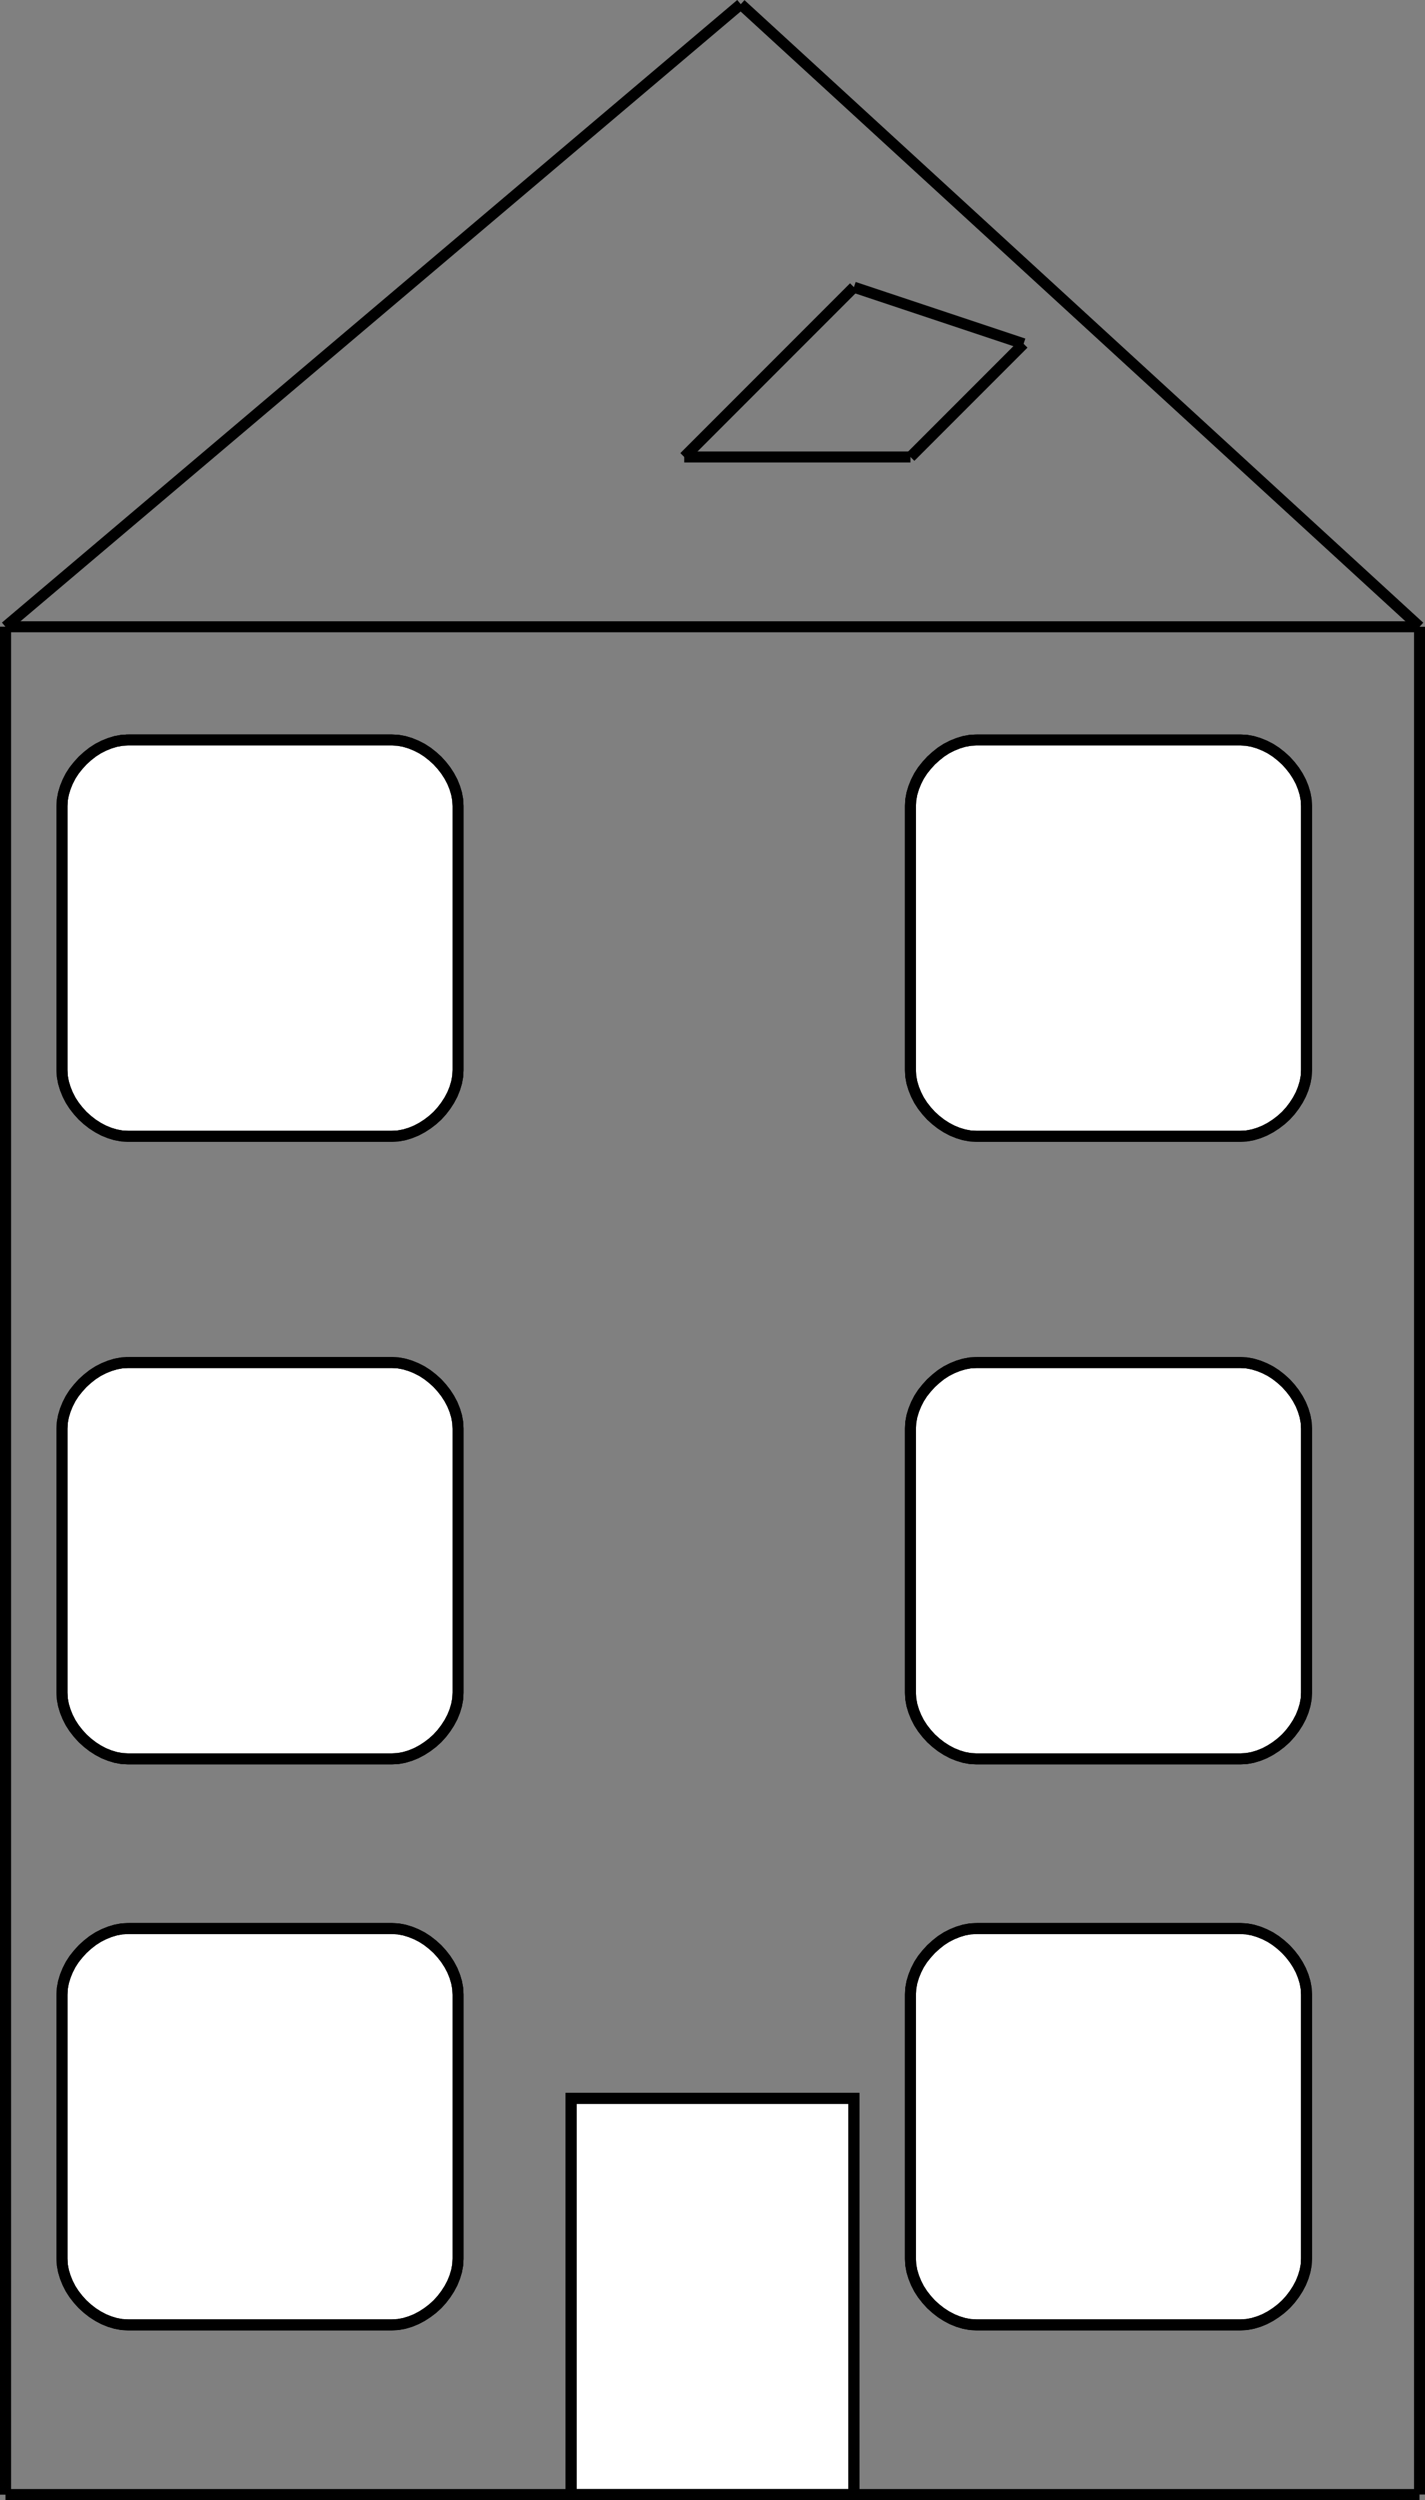
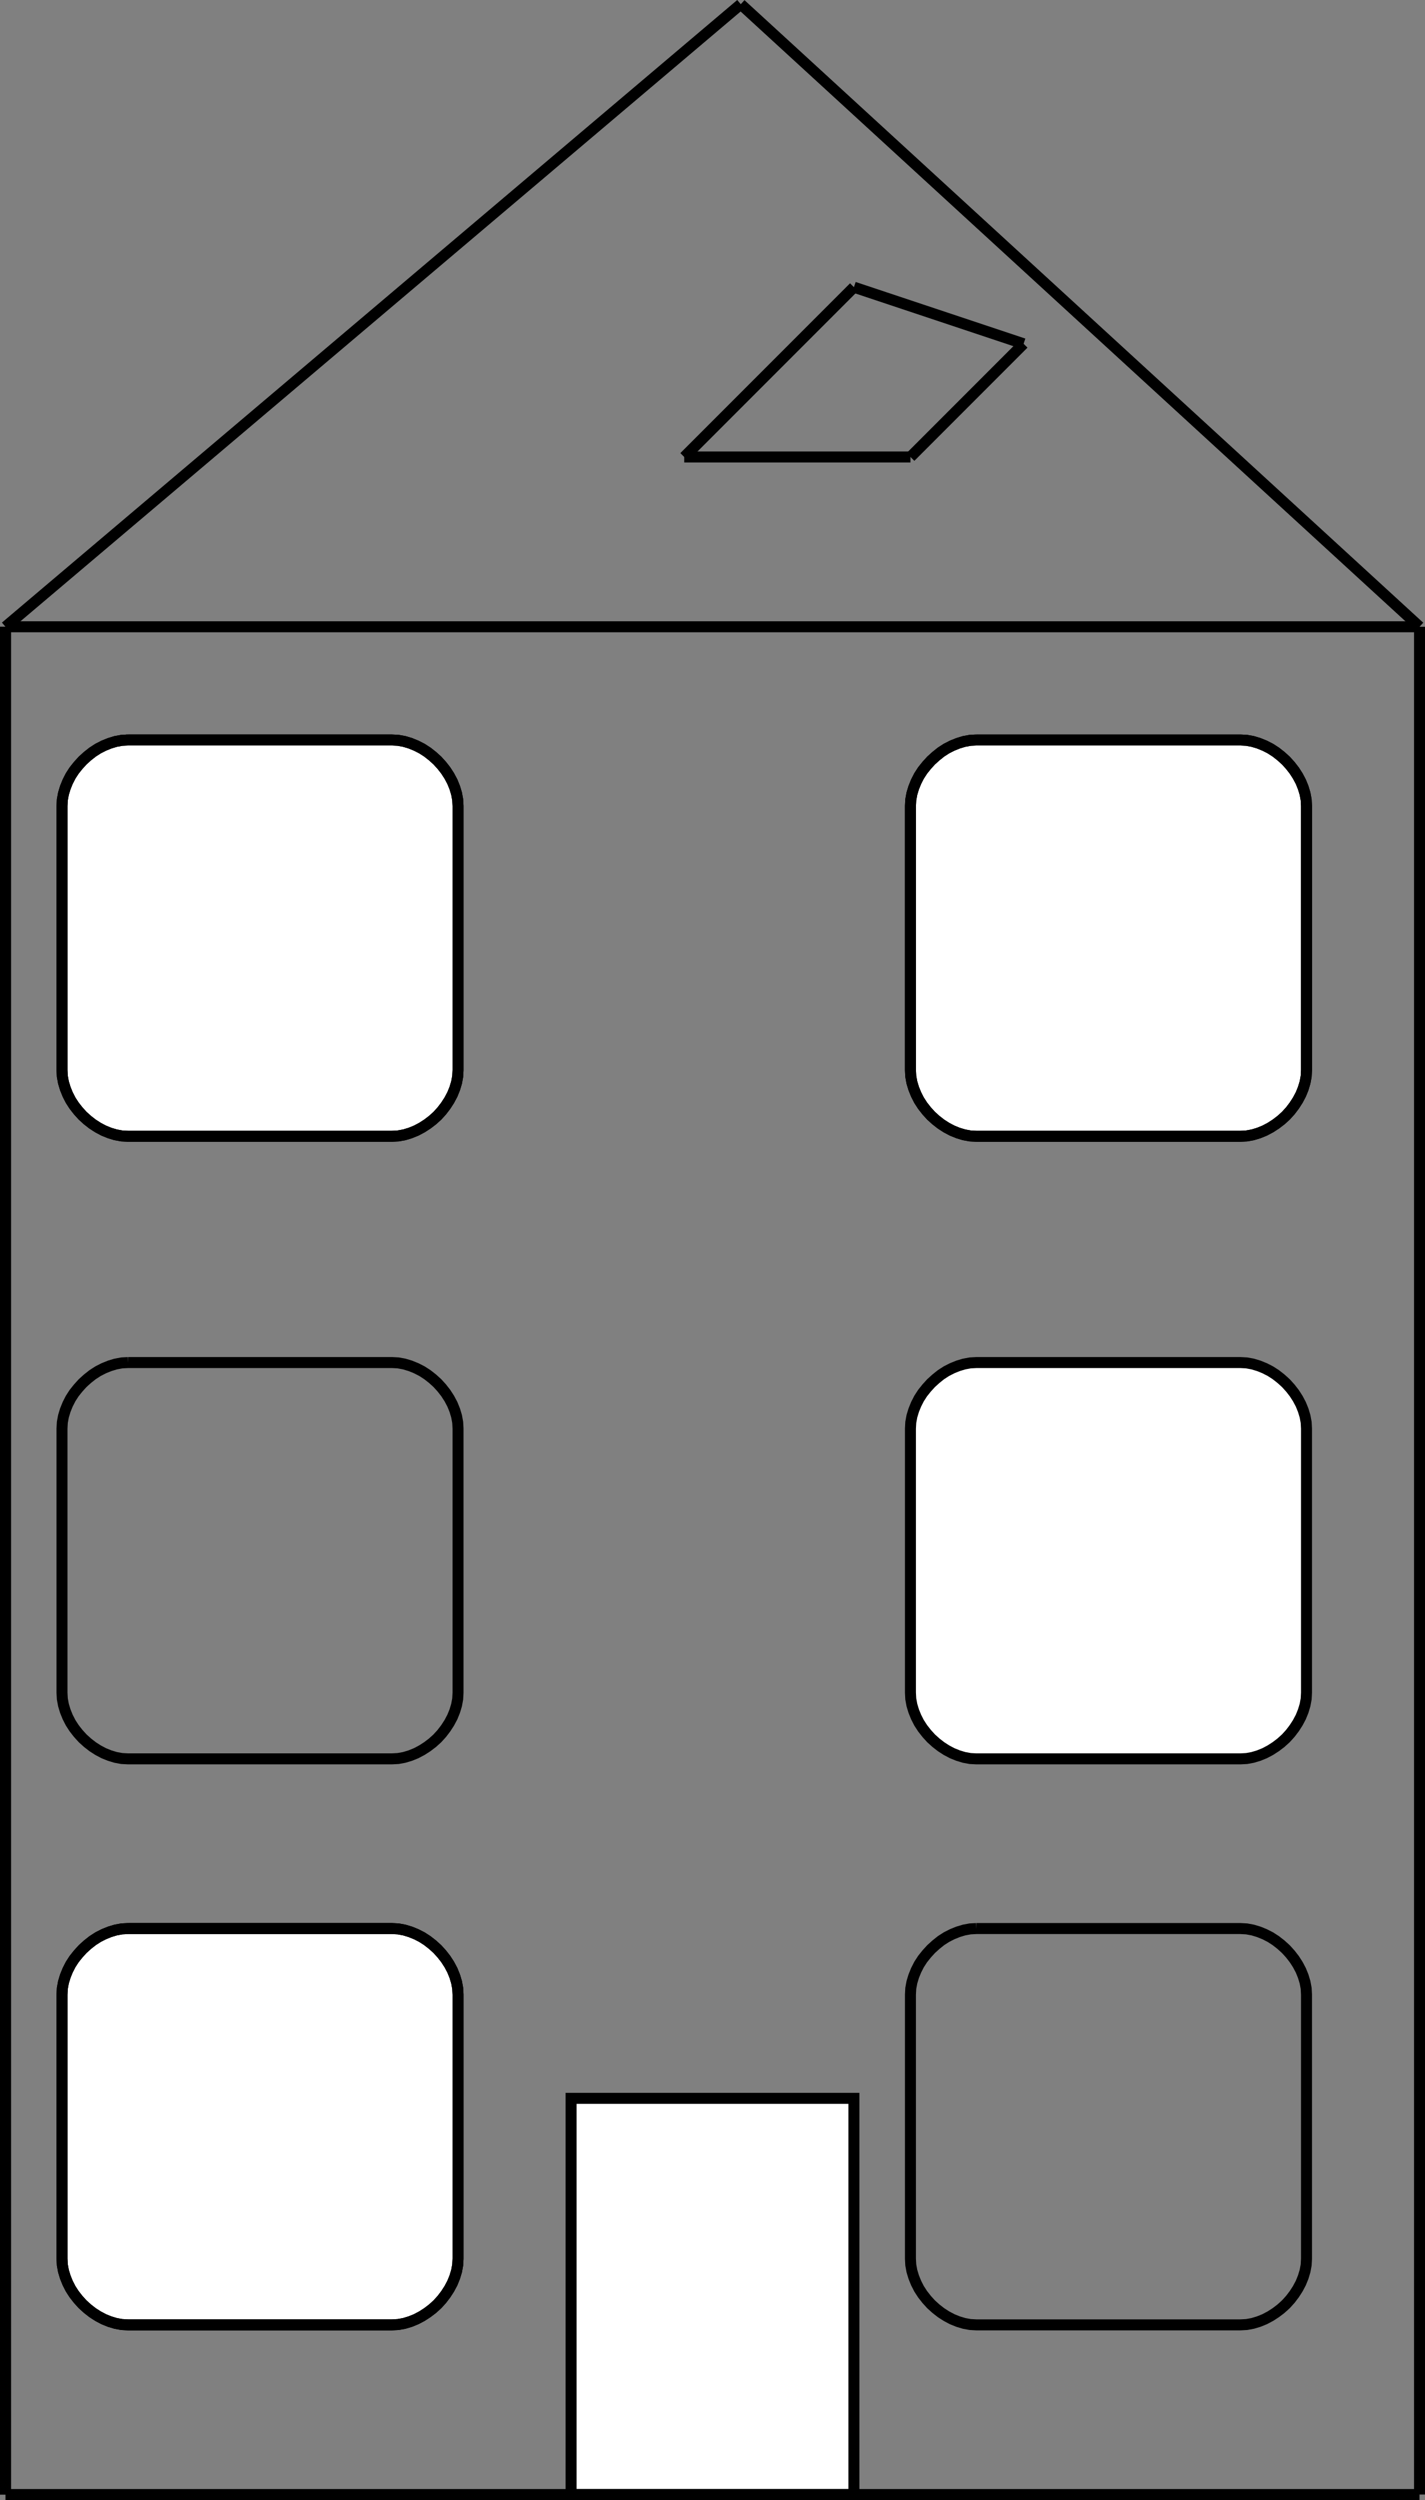
<svg xmlns="http://www.w3.org/2000/svg" id="Layer_1" style="enable-background:new 261.061 30.146 259.576 455.096" xml:space="preserve" viewBox="261.061 30.146 259.576 455.096" version="1.1" y="0px" x="0px">
  <rect x="261.061" y="30.146" width="259.576" height="455.096" fill="#808080" stroke="none" />
  <g id="Default">
    <desc>Master slide</desc>
  </g>
  <desc>Slide</desc>
  <g>
    <desc>Drawing</desc>
    <g>
      <g>
        <path style="stroke:#000000;stroke-width:2;fill:none" d="m262.06 144.24v340" />
      </g>
    </g>
  </g>
  <g>
    <desc>Drawing</desc>
    <g>
      <g>
        <path style="stroke:#000000;stroke-width:2;fill:none" d="m262.06 484.24h257.58" />
      </g>
    </g>
  </g>
  <g>
    <desc>Drawing</desc>
    <g>
      <g>
        <path style="stroke:#000000;stroke-width:2;fill:none" d="m519.64 144.24v340" />
      </g>
    </g>
  </g>
  <g>
    <desc>Drawing</desc>
    <g>
      <g>
        <path style="stroke:#000000;stroke-width:2;fill:none" d="m262.06 144.24v340" />
      </g>
    </g>
  </g>
  <g>
    <desc>Drawing</desc>
    <g>
      <g>
        <path style="stroke:#000000;stroke-width:2;fill:none" d="m262.06 144.24h257.58" />
      </g>
    </g>
  </g>
  <g>
    <desc>Drawing</desc>
    <g>
      <g>
        <path style="stroke:#000000;stroke-width:2;fill:none" d="m262.06 144.24l133.94-113.33" />
      </g>
    </g>
  </g>
  <g>
    <desc>Drawing</desc>
    <g>
      <g>
        <path style="stroke:#000000;stroke-width:2;fill:none" d="m396 30.909l123.64 113.33" />
      </g>
    </g>
  </g>
  <g>
    <desc>Drawing</desc>
    <g>
      <g>
        <path style="stroke:#000000;stroke-width:2;fill:#FFFFFF" d="m284.38 164.85l-1.133 0.062-1.113 0.206-1.092 0.33-1.071 0.433-1.051 0.536-0.989 0.639-0.94 0.74-0.886 0.804-0.803 0.886-0.742 0.927-0.639 0.989-0.536 1.051-0.433 1.071-0.33 1.092-0.206 1.113-0.062 1.133v48.095l0.062 1.133 0.206 1.113 0.33 1.092 0.433 1.072 0.536 1.051 0.639 0.989 0.742 0.948 0.803 0.886 0.886 0.803 0.927 0.721 0.989 0.639 1.051 0.556 1.071 0.433 1.092 0.33 1.113 0.206 1.133 0.062h48.095l1.133-0.062 1.113-0.206 1.092-0.33 1.071-0.433 1.051-0.556 0.989-0.639 0.948-0.721 0.886-0.803 0.804-0.886 0.722-0.948 0.639-0.989 0.557-1.051 0.433-1.072 0.329-1.092 0.206-1.113 0.062-1.133v-48.095l-0.062-1.133-0.206-1.113-0.329-1.092-0.433-1.071-0.557-1.051-0.639-0.989-0.722-0.927-0.804-0.886-0.886-0.804-0.948-0.742-0.989-0.639-1.051-0.536-1.071-0.433-1.092-0.33-1.113-0.206-1.133-0.062h-48.08z" />
      </g>
      <g>
        <path style="stroke:#000000;stroke-width:2;fill:none" d="m284.38 164.85l-1.133 0.062-1.113 0.206-1.092 0.33-1.071 0.433-1.051 0.536-0.989 0.639-0.94 0.74-0.886 0.804-0.803 0.886-0.742 0.927-0.639 0.989-0.536 1.051-0.433 1.071-0.33 1.092-0.206 1.113-0.062 1.133v48.095l0.062 1.133 0.206 1.113 0.33 1.092 0.433 1.072 0.536 1.051 0.639 0.989 0.742 0.948 0.803 0.886 0.886 0.803 0.927 0.721 0.989 0.639 1.051 0.556 1.071 0.433 1.092 0.33 1.113 0.206 1.133 0.062h48.095l1.133-0.062 1.113-0.206 1.092-0.33 1.071-0.433 1.051-0.556 0.989-0.639 0.948-0.721 0.886-0.803 0.804-0.886 0.722-0.948 0.639-0.989 0.557-1.051 0.433-1.072 0.329-1.092 0.206-1.113 0.062-1.133v-48.095l-0.062-1.133-0.206-1.113-0.329-1.092-0.433-1.071-0.557-1.051-0.639-0.989-0.722-0.927-0.804-0.886-0.886-0.804-0.948-0.742-0.989-0.639-1.051-0.536-1.071-0.433-1.092-0.33-1.113-0.206-1.133-0.062h-48.08" />
      </g>
    </g>
  </g>
  <g>
    <desc>Drawing</desc>
    <g>
      <g>
        <path style="stroke:#000000;stroke-width:2;fill:#FFFFFF" d="m438.92 164.85l-1.134 0.062-1.112 0.206-1.093 0.33-1.071 0.433-1.051 0.536-0.989 0.639-0.927 0.742-0.887 0.804-0.804 0.886-0.741 0.927-0.639 0.989-0.536 1.051-0.433 1.071-0.33 1.092-0.206 1.113-0.062 1.133v48.095l0.062 1.133 0.206 1.113 0.33 1.092 0.433 1.072 0.536 1.051 0.639 0.989 0.741 0.948 0.804 0.886 0.887 0.803 0.927 0.721 0.989 0.639 1.051 0.556 1.071 0.433 1.093 0.33 1.112 0.206 1.134 0.062h48.094l1.134-0.062 1.112-0.206 1.093-0.33 1.071-0.433 1.051-0.556 0.989-0.639 0.947-0.721 0.887-0.803 0.804-0.886 0.721-0.948 0.639-0.989 0.557-1.051 0.433-1.072 0.33-1.092 0.206-1.113 0.062-1.133v-48.095l-0.062-1.133-0.206-1.113-0.33-1.092-0.433-1.071-0.557-1.051-0.639-0.989-0.721-0.927-0.804-0.886-0.887-0.804-0.947-0.742-0.989-0.639-1.051-0.536-1.071-0.433-1.093-0.33-1.112-0.206-1.134-0.062h-48.09z" />
      </g>
      <g>
        <path style="stroke:#000000;stroke-width:2;fill:none" d="m438.92 164.85l-1.134 0.062-1.112 0.206-1.093 0.33-1.071 0.433-1.051 0.536-0.989 0.639-0.927 0.742-0.887 0.804-0.804 0.886-0.741 0.927-0.639 0.989-0.536 1.051-0.433 1.071-0.33 1.092-0.206 1.113-0.062 1.133v48.095l0.062 1.133 0.206 1.113 0.33 1.092 0.433 1.072 0.536 1.051 0.639 0.989 0.741 0.948 0.804 0.886 0.887 0.803 0.927 0.721 0.989 0.639 1.051 0.556 1.071 0.433 1.093 0.33 1.112 0.206 1.134 0.062h48.094l1.134-0.062 1.112-0.206 1.093-0.33 1.071-0.433 1.051-0.556 0.989-0.639 0.947-0.721 0.887-0.803 0.804-0.886 0.721-0.948 0.639-0.989 0.557-1.051 0.433-1.072 0.33-1.092 0.206-1.113 0.062-1.133v-48.095l-0.062-1.133-0.206-1.113-0.33-1.092-0.433-1.071-0.557-1.051-0.639-0.989-0.721-0.927-0.804-0.886-0.887-0.804-0.947-0.742-0.989-0.639-1.051-0.536-1.071-0.433-1.093-0.33-1.112-0.206-1.134-0.062h-48.09" />
      </g>
    </g>
  </g>
  <g>
    <desc>Drawing</desc>
    <g>
      <g>
-         <path style="stroke:#000000;stroke-width:2;fill:#FFFFFF" d="m284.38 278.18l-1.133 0.062-1.113 0.206-1.092 0.33-1.071 0.433-1.051 0.536-0.989 0.639-0.94 0.74-0.886 0.804-0.803 0.886-0.742 0.927-0.639 0.989-0.536 1.051-0.433 1.071-0.33 1.092-0.206 1.113-0.062 1.133v48.094l0.062 1.134 0.206 1.112 0.33 1.093 0.433 1.071 0.536 1.051 0.639 0.989 0.742 0.948 0.803 0.886 0.886 0.804 0.927 0.721 0.989 0.639 1.051 0.557 1.071 0.434 1.092 0.329 1.113 0.206 1.133 0.062h48.095l1.133-0.062 1.113-0.206 1.092-0.329 1.071-0.434 1.051-0.557 0.989-0.639 0.948-0.721 0.886-0.804 0.804-0.886 0.722-0.948 0.639-0.989 0.557-1.051 0.433-1.071 0.329-1.093 0.206-1.112 0.062-1.134v-48.094l-0.062-1.133-0.206-1.113-0.329-1.092-0.433-1.071-0.557-1.051-0.639-0.989-0.722-0.927-0.804-0.886-0.886-0.804-0.948-0.742-0.989-0.639-1.051-0.536-1.071-0.433-1.092-0.33-1.113-0.206-1.133-0.062h-48.08z" />
-       </g>
+         </g>
      <g>
        <path style="stroke:#000000;stroke-width:2;fill:none" d="m284.38 278.18l-1.133 0.062-1.113 0.206-1.092 0.33-1.071 0.433-1.051 0.536-0.989 0.639-0.94 0.74-0.886 0.804-0.803 0.886-0.742 0.927-0.639 0.989-0.536 1.051-0.433 1.071-0.33 1.092-0.206 1.113-0.062 1.133v48.094l0.062 1.134 0.206 1.112 0.33 1.093 0.433 1.071 0.536 1.051 0.639 0.989 0.742 0.948 0.803 0.886 0.886 0.804 0.927 0.721 0.989 0.639 1.051 0.557 1.071 0.434 1.092 0.329 1.113 0.206 1.133 0.062h48.095l1.133-0.062 1.113-0.206 1.092-0.329 1.071-0.434 1.051-0.557 0.989-0.639 0.948-0.721 0.886-0.804 0.804-0.886 0.722-0.948 0.639-0.989 0.557-1.051 0.433-1.071 0.329-1.093 0.206-1.112 0.062-1.134v-48.094l-0.062-1.133-0.206-1.113-0.329-1.092-0.433-1.071-0.557-1.051-0.639-0.989-0.722-0.927-0.804-0.886-0.886-0.804-0.948-0.742-0.989-0.639-1.051-0.536-1.071-0.433-1.092-0.33-1.113-0.206-1.133-0.062h-48.08" />
      </g>
    </g>
  </g>
  <g>
    <desc>Drawing</desc>
    <g>
      <g>
        <path style="stroke:#000000;stroke-width:2;fill:#FFFFFF" d="m438.92 278.18l-1.134 0.062-1.112 0.206-1.093 0.33-1.071 0.433-1.051 0.536-0.989 0.639-0.927 0.742-0.887 0.804-0.804 0.886-0.741 0.927-0.639 0.989-0.536 1.051-0.433 1.071-0.33 1.092-0.206 1.113-0.062 1.133v48.094l0.062 1.134 0.206 1.112 0.33 1.093 0.433 1.071 0.536 1.051 0.639 0.989 0.741 0.948 0.804 0.886 0.887 0.804 0.927 0.721 0.989 0.639 1.051 0.557 1.071 0.434 1.093 0.329 1.112 0.206 1.134 0.062h48.094l1.134-0.062 1.112-0.206 1.093-0.329 1.071-0.434 1.051-0.557 0.989-0.639 0.947-0.721 0.887-0.804 0.804-0.886 0.721-0.948 0.639-0.989 0.557-1.051 0.433-1.071 0.33-1.093 0.206-1.112 0.062-1.134v-48.094l-0.062-1.133-0.206-1.113-0.33-1.092-0.433-1.071-0.557-1.051-0.639-0.989-0.721-0.927-0.804-0.886-0.887-0.804-0.947-0.742-0.989-0.639-1.051-0.536-1.071-0.433-1.093-0.33-1.112-0.206-1.134-0.062h-48.09z" />
      </g>
      <g>
-         <path style="stroke:#000000;stroke-width:2;fill:none" d="m438.92 278.18l-1.134 0.062-1.112 0.206-1.093 0.33-1.071 0.433-1.051 0.536-0.989 0.639-0.927 0.742-0.887 0.804-0.804 0.886-0.741 0.927-0.639 0.989-0.536 1.051-0.433 1.071-0.33 1.092-0.206 1.113-0.062 1.133v48.094l0.062 1.134 0.206 1.112 0.33 1.093 0.433 1.071 0.536 1.051 0.639 0.989 0.741 0.948 0.804 0.886 0.887 0.804 0.927 0.721 0.989 0.639 1.051 0.557 1.071 0.434 1.093 0.329 1.112 0.206 1.134 0.062h48.094l1.134-0.062 1.112-0.206 1.093-0.329 1.071-0.434 1.051-0.557 0.989-0.639 0.947-0.721 0.887-0.804 0.804-0.886 0.721-0.948 0.639-0.989 0.557-1.051 0.433-1.071 0.33-1.093 0.206-1.112 0.062-1.134v-48.094l-0.062-1.133-0.206-1.113-0.33-1.092-0.433-1.071-0.557-1.051-0.639-0.989-0.721-0.927-0.804-0.886-0.887-0.804-0.947-0.742-0.989-0.639-1.051-0.536-1.071-0.433-1.093-0.33-1.112-0.206-1.134-0.062h-48.09" />
-       </g>
+         </g>
    </g>
  </g>
  <g>
    <desc>Drawing</desc>
    <g>
      <g>
        <path style="stroke:#000000;stroke-width:2;fill:#FFFFFF" d="m284.38 381.21l-1.133 0.062-1.113 0.207-1.092 0.329-1.071 0.433-1.051 0.536-0.989 0.639-0.94 0.74-0.886 0.805-0.803 0.886-0.742 0.927-0.639 0.989-0.536 1.052-0.433 1.07-0.33 1.093-0.206 1.112-0.062 1.134v48.095l0.062 1.133 0.206 1.113 0.33 1.092 0.433 1.071 0.536 1.051 0.639 0.989 0.742 0.948 0.803 0.886 0.886 0.804 0.927 0.722 0.989 0.639 1.051 0.556 1.071 0.434 1.092 0.329 1.113 0.206 1.133 0.062h48.095l1.133-0.062 1.113-0.206 1.092-0.329 1.071-0.434 1.051-0.556 0.989-0.639 0.948-0.722 0.886-0.804 0.804-0.886 0.722-0.948 0.639-0.989 0.557-1.051 0.433-1.071 0.329-1.092 0.206-1.113 0.062-1.133v-48.095l-0.062-1.134-0.206-1.112-0.329-1.093-0.433-1.07-0.557-1.052-0.639-0.989-0.722-0.927-0.804-0.886-0.886-0.805-0.948-0.741-0.989-0.639-1.051-0.536-1.071-0.433-1.092-0.329-1.113-0.207-1.133-0.062h-48.08z" />
      </g>
      <g>
        <path style="stroke:#000000;stroke-width:2;fill:none" d="m284.38 381.21l-1.133 0.062-1.113 0.207-1.092 0.329-1.071 0.433-1.051 0.536-0.989 0.639-0.94 0.74-0.886 0.805-0.803 0.886-0.742 0.927-0.639 0.989-0.536 1.052-0.433 1.07-0.33 1.093-0.206 1.112-0.062 1.134v48.095l0.062 1.133 0.206 1.113 0.33 1.092 0.433 1.071 0.536 1.051 0.639 0.989 0.742 0.948 0.803 0.886 0.886 0.804 0.927 0.722 0.989 0.639 1.051 0.556 1.071 0.434 1.092 0.329 1.113 0.206 1.133 0.062h48.095l1.133-0.062 1.113-0.206 1.092-0.329 1.071-0.434 1.051-0.556 0.989-0.639 0.948-0.722 0.886-0.804 0.804-0.886 0.722-0.948 0.639-0.989 0.557-1.051 0.433-1.071 0.329-1.092 0.206-1.113 0.062-1.133v-48.095l-0.062-1.134-0.206-1.112-0.329-1.093-0.433-1.07-0.557-1.052-0.639-0.989-0.722-0.927-0.804-0.886-0.886-0.805-0.948-0.741-0.989-0.639-1.051-0.536-1.071-0.433-1.092-0.329-1.113-0.207-1.133-0.062h-48.08" />
      </g>
    </g>
  </g>
  <g>
    <desc>Drawing</desc>
    <g>
      <g>
-         <path style="stroke:#000000;stroke-width:2;fill:#FFFFFF" d="m438.92 381.21l-1.134 0.062-1.112 0.207-1.093 0.329-1.071 0.433-1.051 0.536-0.989 0.639-0.927 0.741-0.887 0.805-0.804 0.886-0.741 0.927-0.639 0.989-0.536 1.052-0.433 1.07-0.33 1.093-0.206 1.112-0.062 1.134v48.095l0.062 1.133 0.206 1.113 0.33 1.092 0.433 1.071 0.536 1.051 0.639 0.989 0.741 0.948 0.804 0.886 0.887 0.804 0.927 0.722 0.989 0.639 1.051 0.556 1.071 0.434 1.093 0.329 1.112 0.206 1.134 0.062h48.094l1.134-0.062 1.112-0.206 1.093-0.329 1.071-0.434 1.051-0.556 0.989-0.639 0.947-0.722 0.887-0.804 0.804-0.886 0.721-0.948 0.639-0.989 0.557-1.051 0.433-1.071 0.33-1.092 0.206-1.113 0.062-1.133v-48.095l-0.062-1.134-0.206-1.112-0.33-1.093-0.433-1.07-0.557-1.052-0.639-0.989-0.721-0.927-0.804-0.886-0.887-0.805-0.947-0.741-0.989-0.639-1.051-0.536-1.071-0.433-1.093-0.329-1.112-0.207-1.134-0.062h-48.09z" />
-       </g>
+         </g>
      <g>
        <path style="stroke:#000000;stroke-width:2;fill:none" d="m438.92 381.21l-1.134 0.062-1.112 0.207-1.093 0.329-1.071 0.433-1.051 0.536-0.989 0.639-0.927 0.741-0.887 0.805-0.804 0.886-0.741 0.927-0.639 0.989-0.536 1.052-0.433 1.07-0.33 1.093-0.206 1.112-0.062 1.134v48.095l0.062 1.133 0.206 1.113 0.33 1.092 0.433 1.071 0.536 1.051 0.639 0.989 0.741 0.948 0.804 0.886 0.887 0.804 0.927 0.722 0.989 0.639 1.051 0.556 1.071 0.434 1.093 0.329 1.112 0.206 1.134 0.062h48.094l1.134-0.062 1.112-0.206 1.093-0.329 1.071-0.434 1.051-0.556 0.989-0.639 0.947-0.722 0.887-0.804 0.804-0.886 0.721-0.948 0.639-0.989 0.557-1.051 0.433-1.071 0.33-1.092 0.206-1.113 0.062-1.133v-48.095l-0.062-1.134-0.206-1.112-0.33-1.093-0.433-1.07-0.557-1.052-0.639-0.989-0.721-0.927-0.804-0.886-0.887-0.805-0.947-0.741-0.989-0.639-1.051-0.536-1.071-0.433-1.093-0.329-1.112-0.207-1.134-0.062h-48.09" />
      </g>
    </g>
  </g>
  <g>
    <desc>Drawing</desc>
    <g>
      <g>
        <path style="stroke:#000000;stroke-width:2;fill:#FFFFFF" d="m365.09 412.12h51.516v72.121h-51.516v-72.12z" />
      </g>
      <g>
-         <path style="stroke:#000000;stroke-width:2;fill:none" d="m390.85 484.24h-25.758v-72.121h51.516v72.121h-25.76" />
+         <path style="stroke:#000000;stroke-width:2;fill:none" d="m390.85 484.24h-25.758h51.516v72.121h-25.76" />
      </g>
    </g>
  </g>
  <g>
    <desc>Drawing</desc>
  </g>
  <g>
    <desc>Drawing</desc>
    <g>
      <g>
        <g>
          <g>
				</g>
        </g>
      </g>
    </g>
    <g>
      <desc>Drawing</desc>
      <g>
        <g>
          <path style="stroke:#000000;stroke-width:2;fill:none" d="m416.61 82.424l-30.909 30.909" />
        </g>
      </g>
    </g>
    <g>
      <desc>Drawing</desc>
      <g>
        <g>
          <path style="stroke:#000000;stroke-width:2;fill:none" d="m385.7 113.33h41.212" />
        </g>
      </g>
    </g>
    <g>
      <desc>Drawing</desc>
      <g>
        <g>
          <path style="stroke:#000000;stroke-width:2;fill:none" d="m426.91 113.33l20.606-20.606" />
        </g>
      </g>
    </g>
    <g>
      <desc>Drawing</desc>
      <g>
        <g>
          <path style="stroke:#000000;stroke-width:2;fill:none" d="m416.61 82.424l30.909 10.303" />
        </g>
      </g>
    </g>
  </g>
</svg>